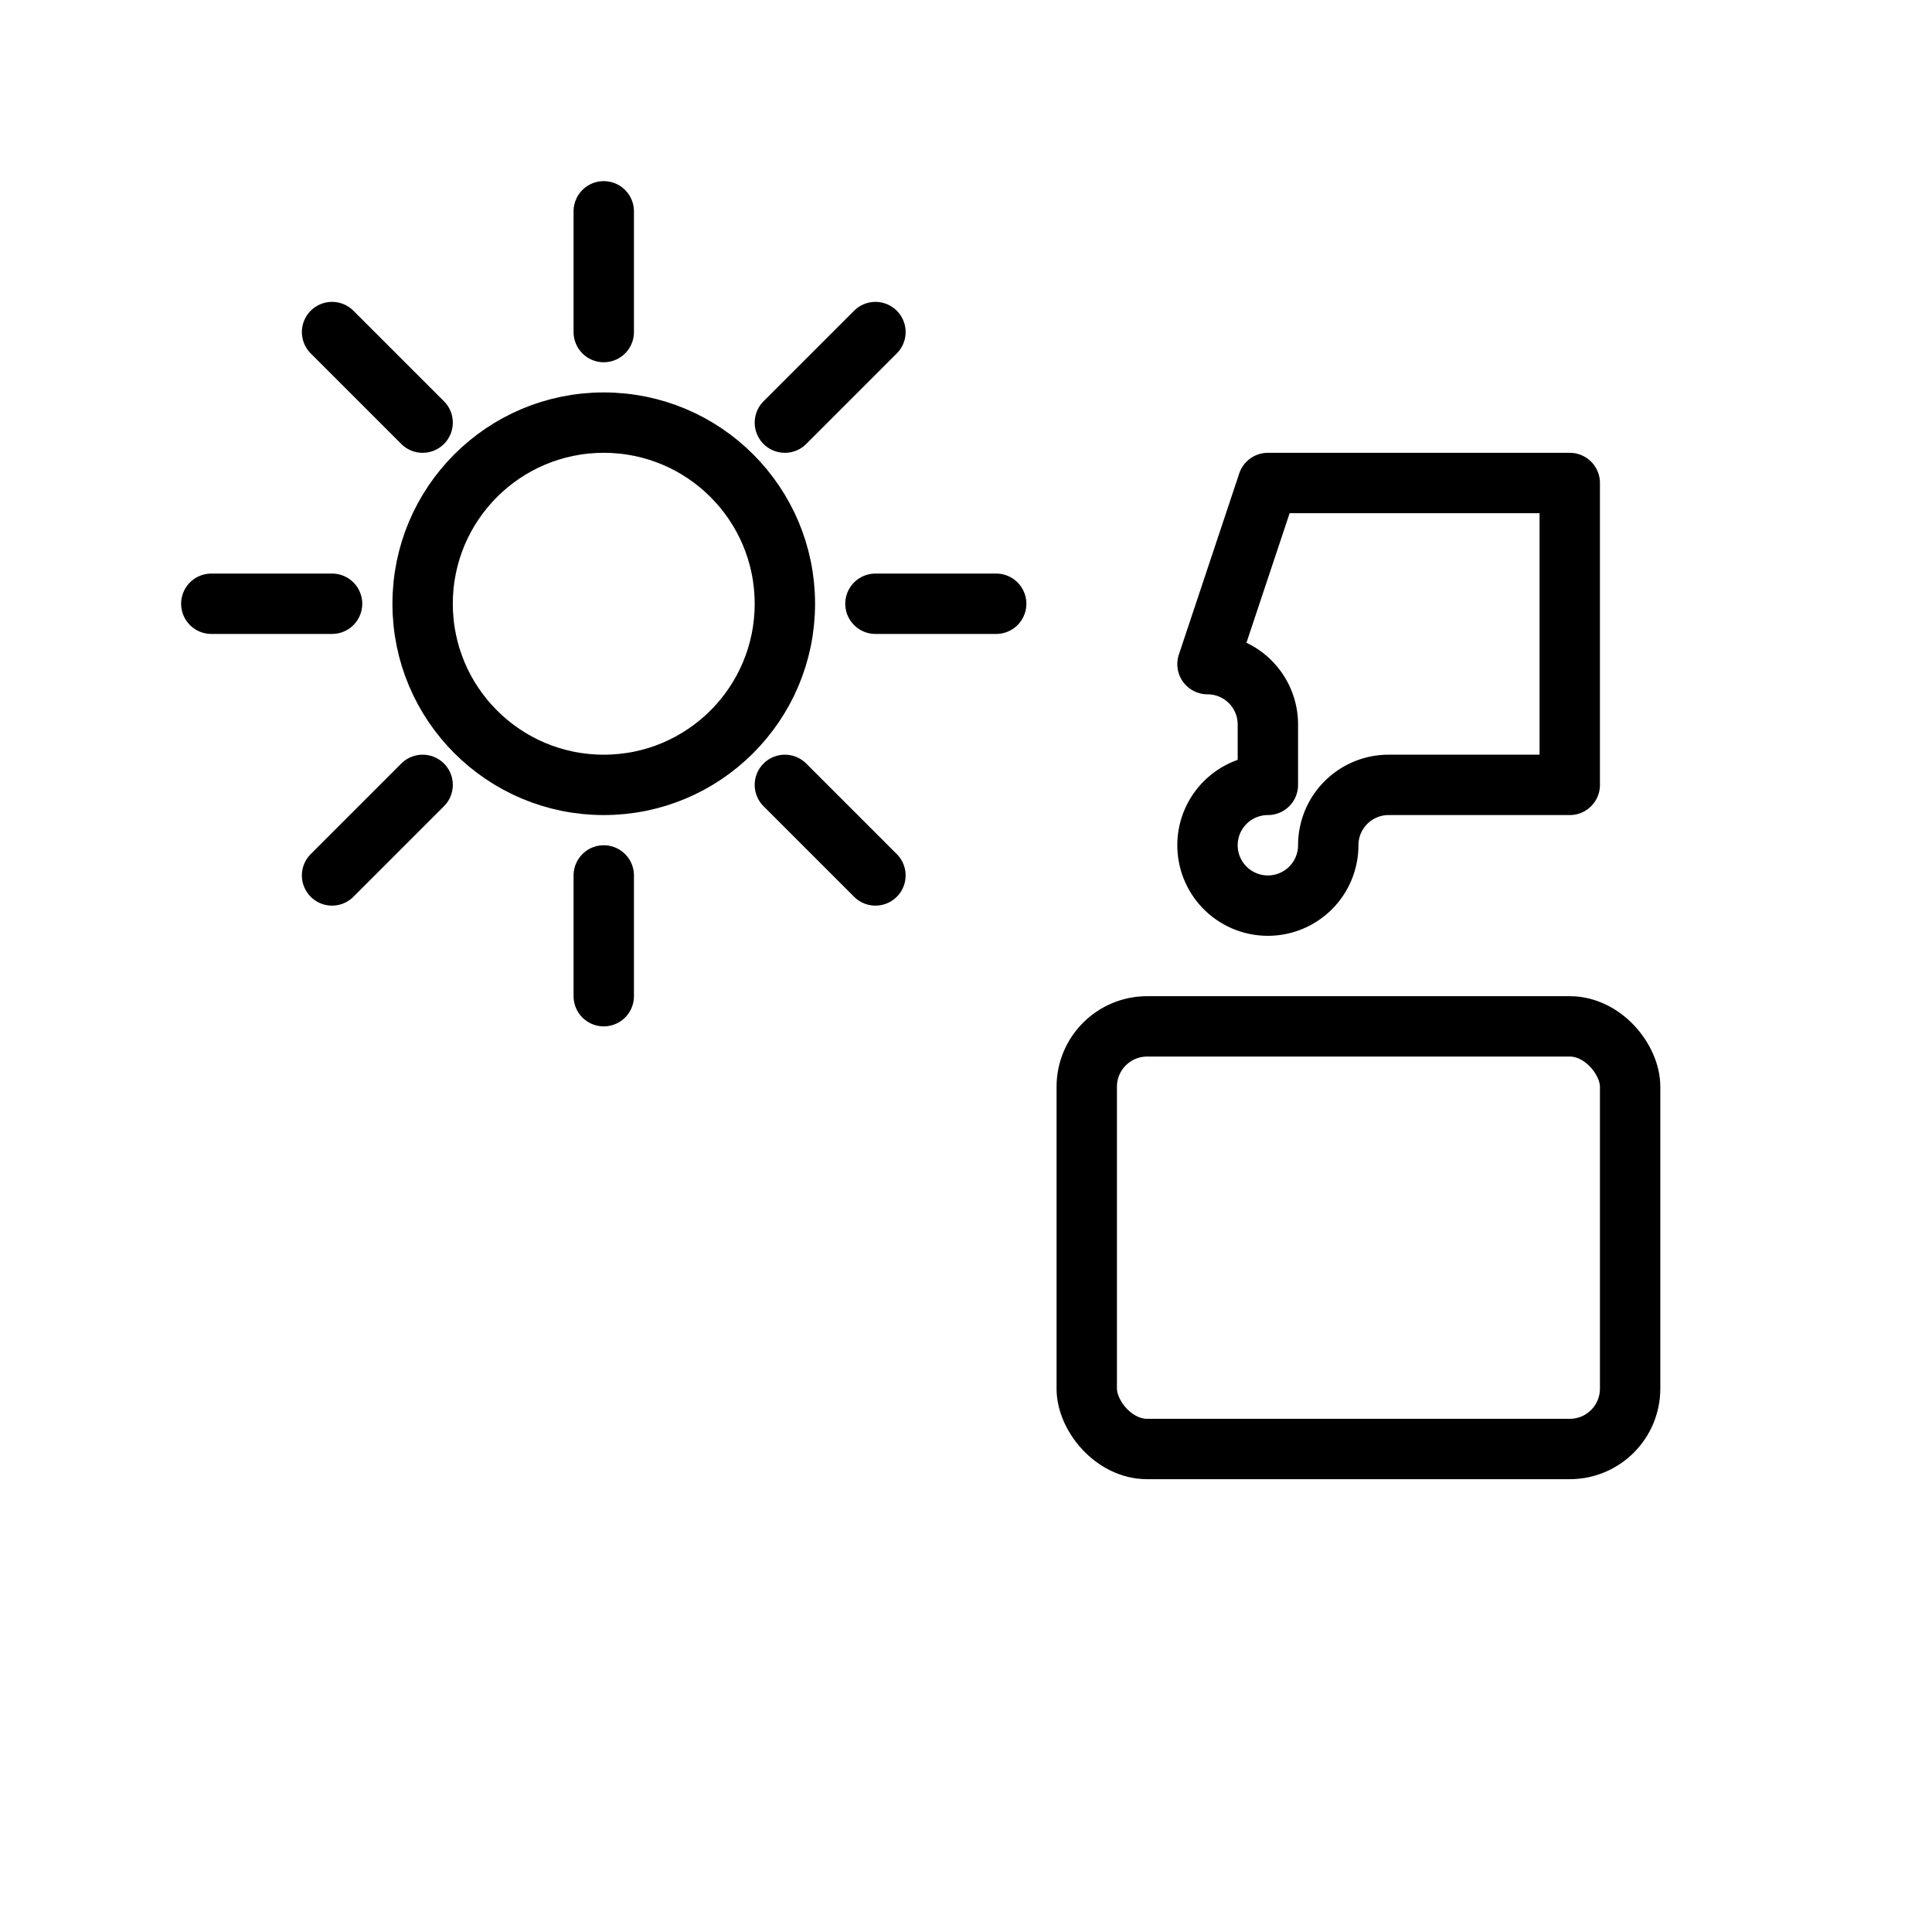
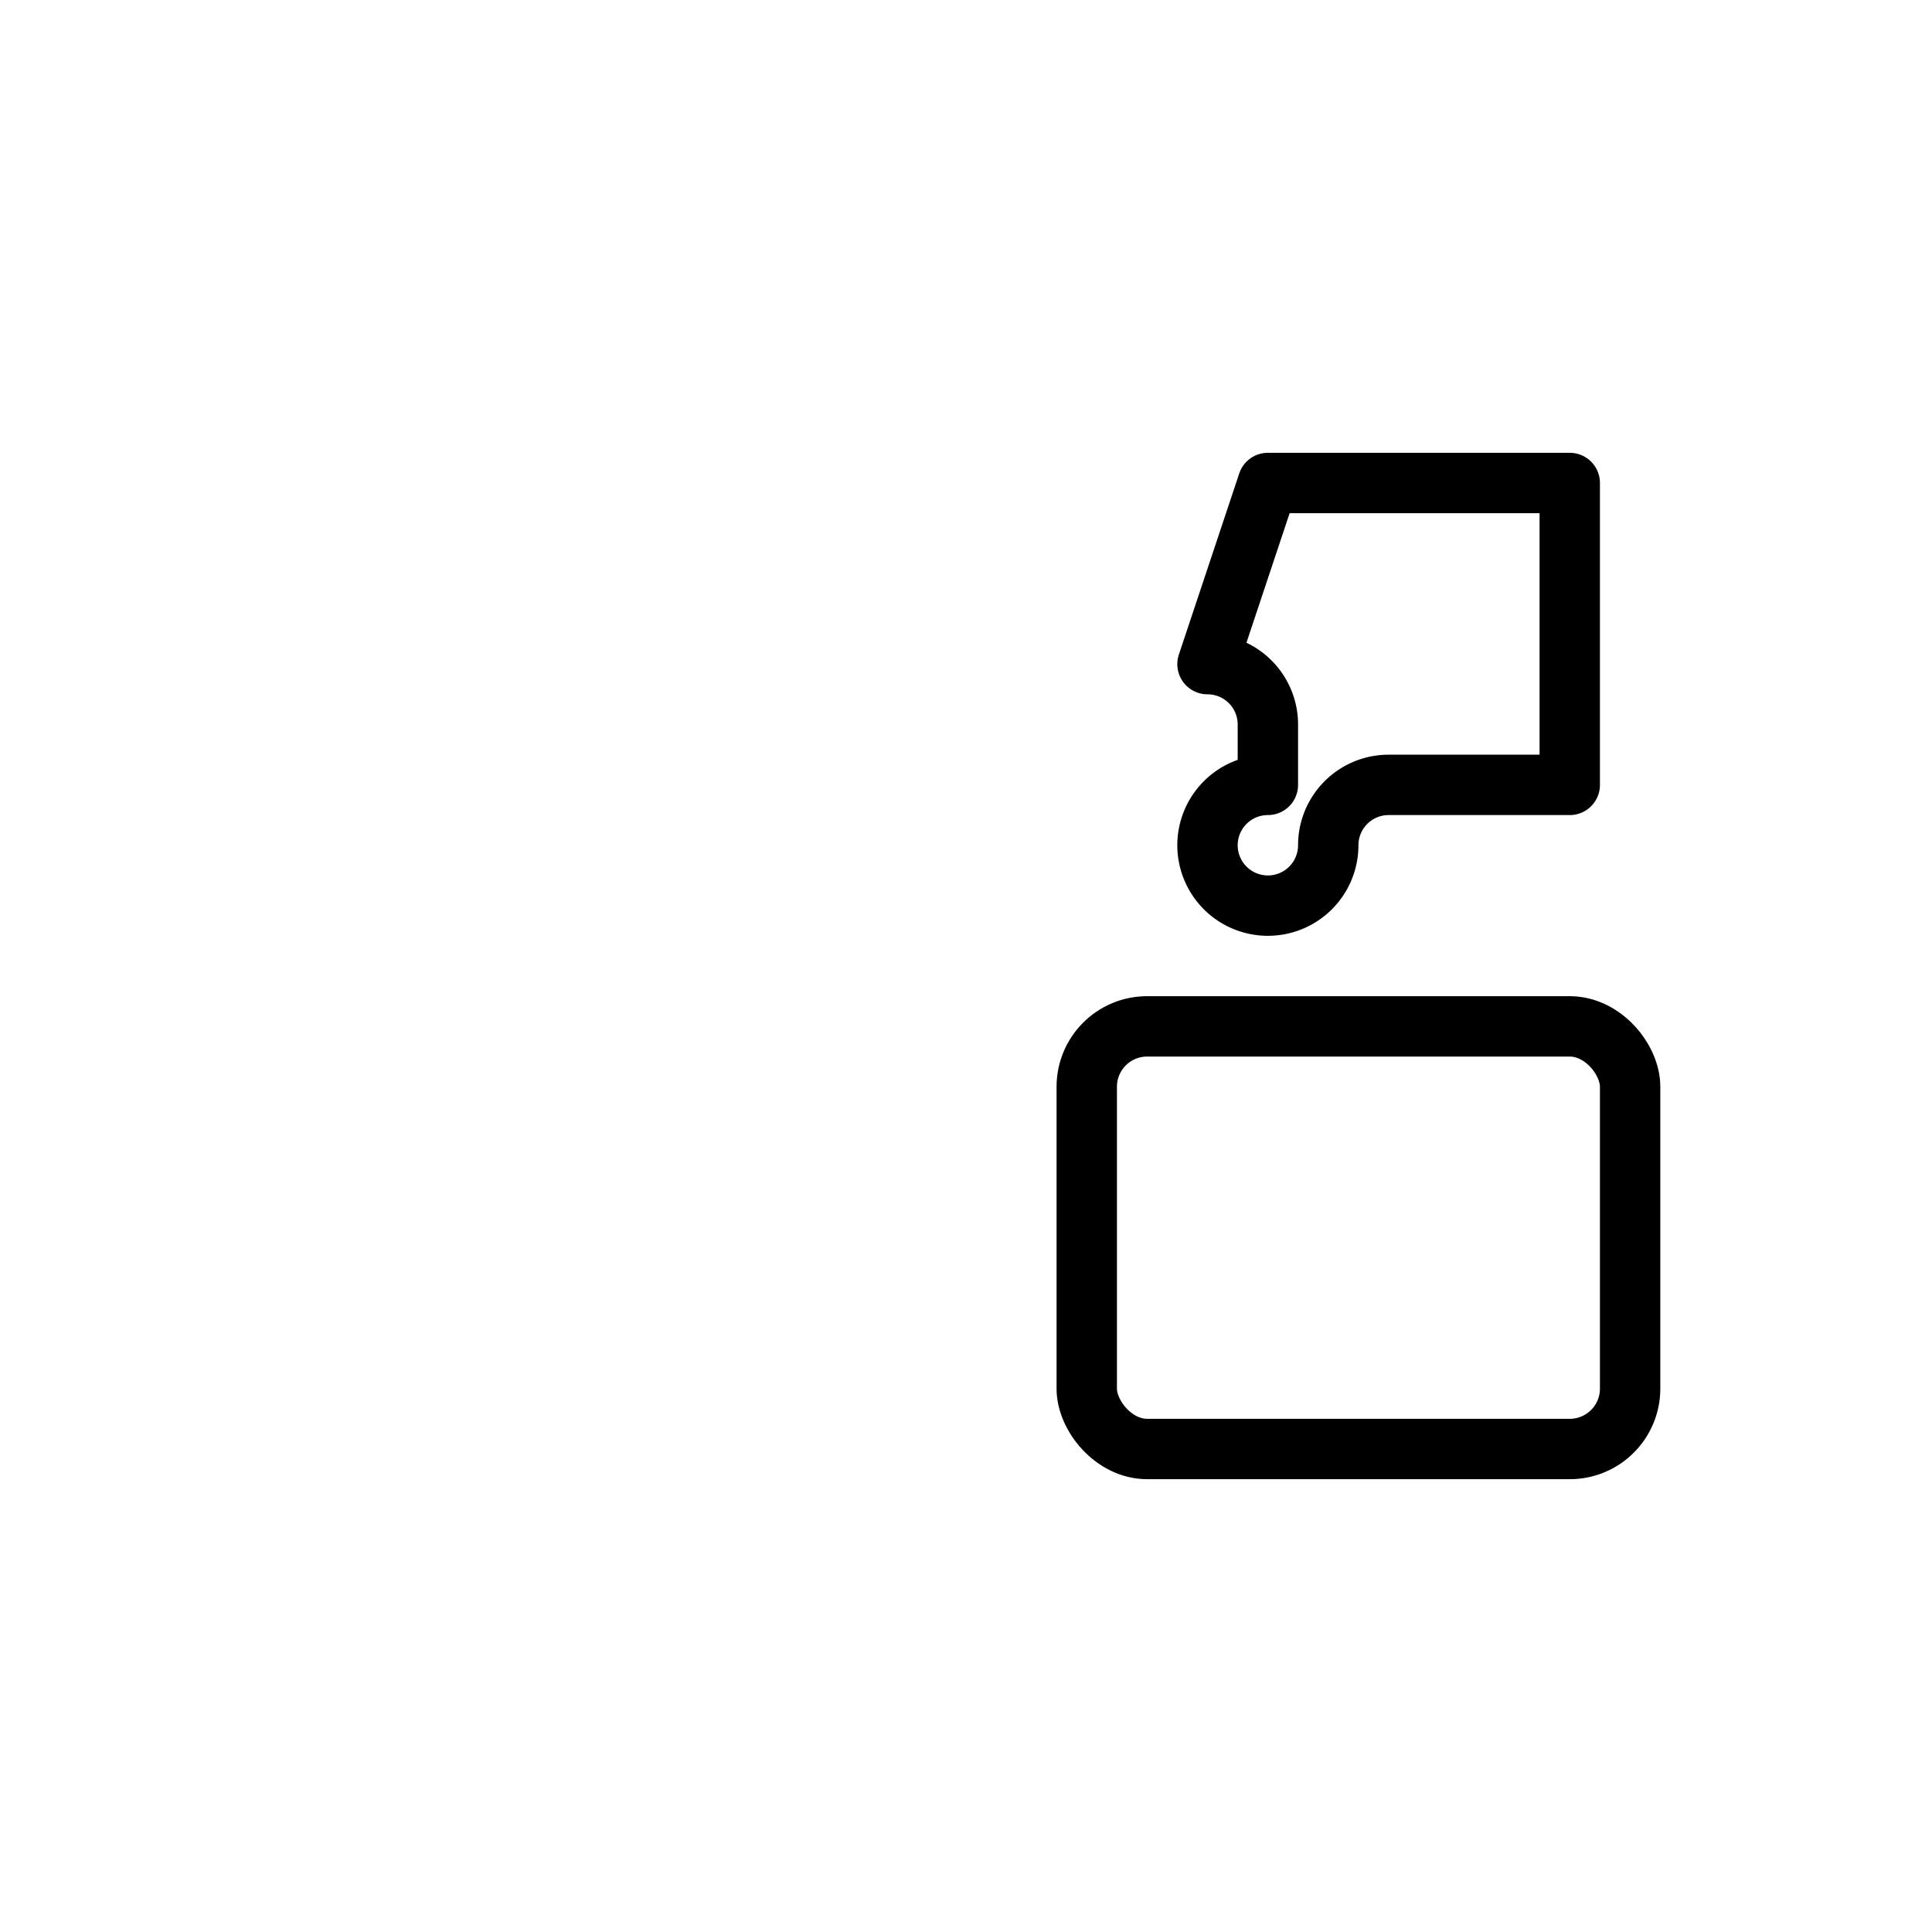
<svg xmlns="http://www.w3.org/2000/svg" role="img" aria-label="Custom software solutions icon" viewBox="0 0 64 64" width="64" height="64" fill="none" stroke="currentColor" stroke-width="2" stroke-linecap="round" stroke-linejoin="round">
-   <circle cx="20" cy="20" r="6" />
-   <path d="M20 11v-4M20 29v4M11 20h-4M29 20h4M14 14l-3-3M26 26l3 3M14 26l-3 3M26 14l3-3" />
  <path d="M42 16h10v10h-6a2 2 0 0 0-2 2 2 2 0 1 1-2-2v-2a2 2 0 0 0-2-2z" />
  <rect x="36" y="34" width="18" height="14" rx="2" />
</svg>